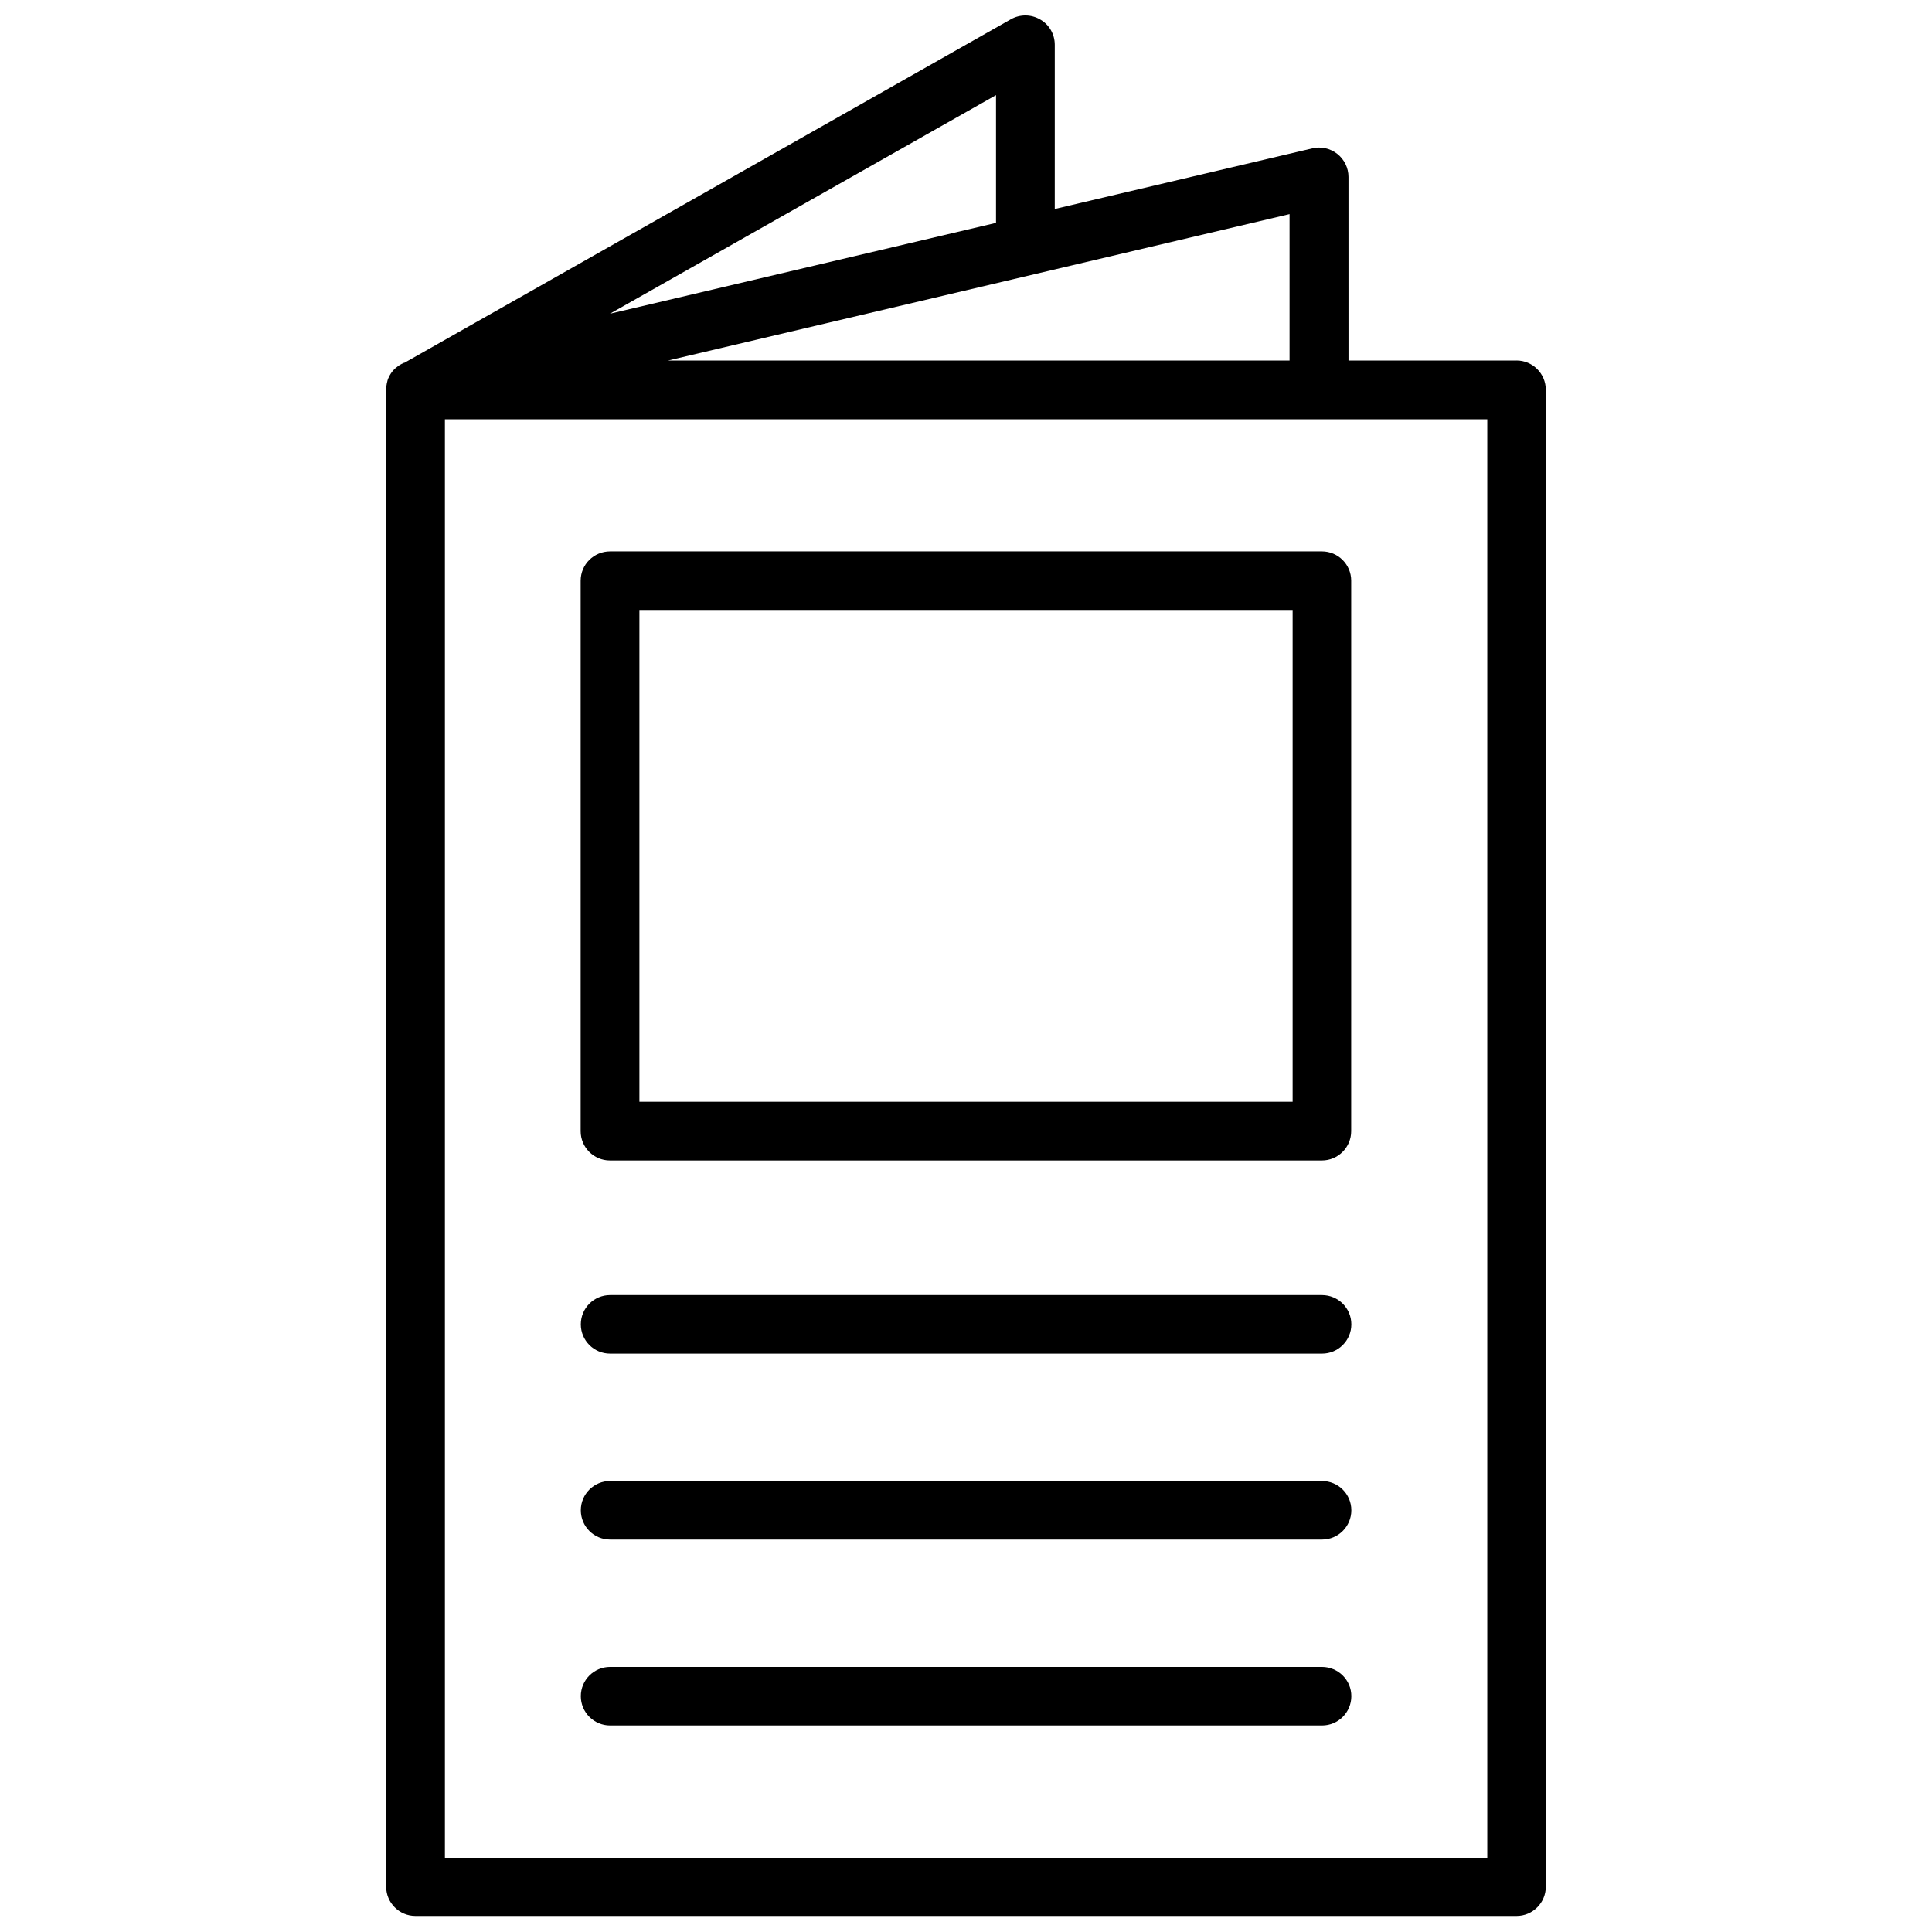
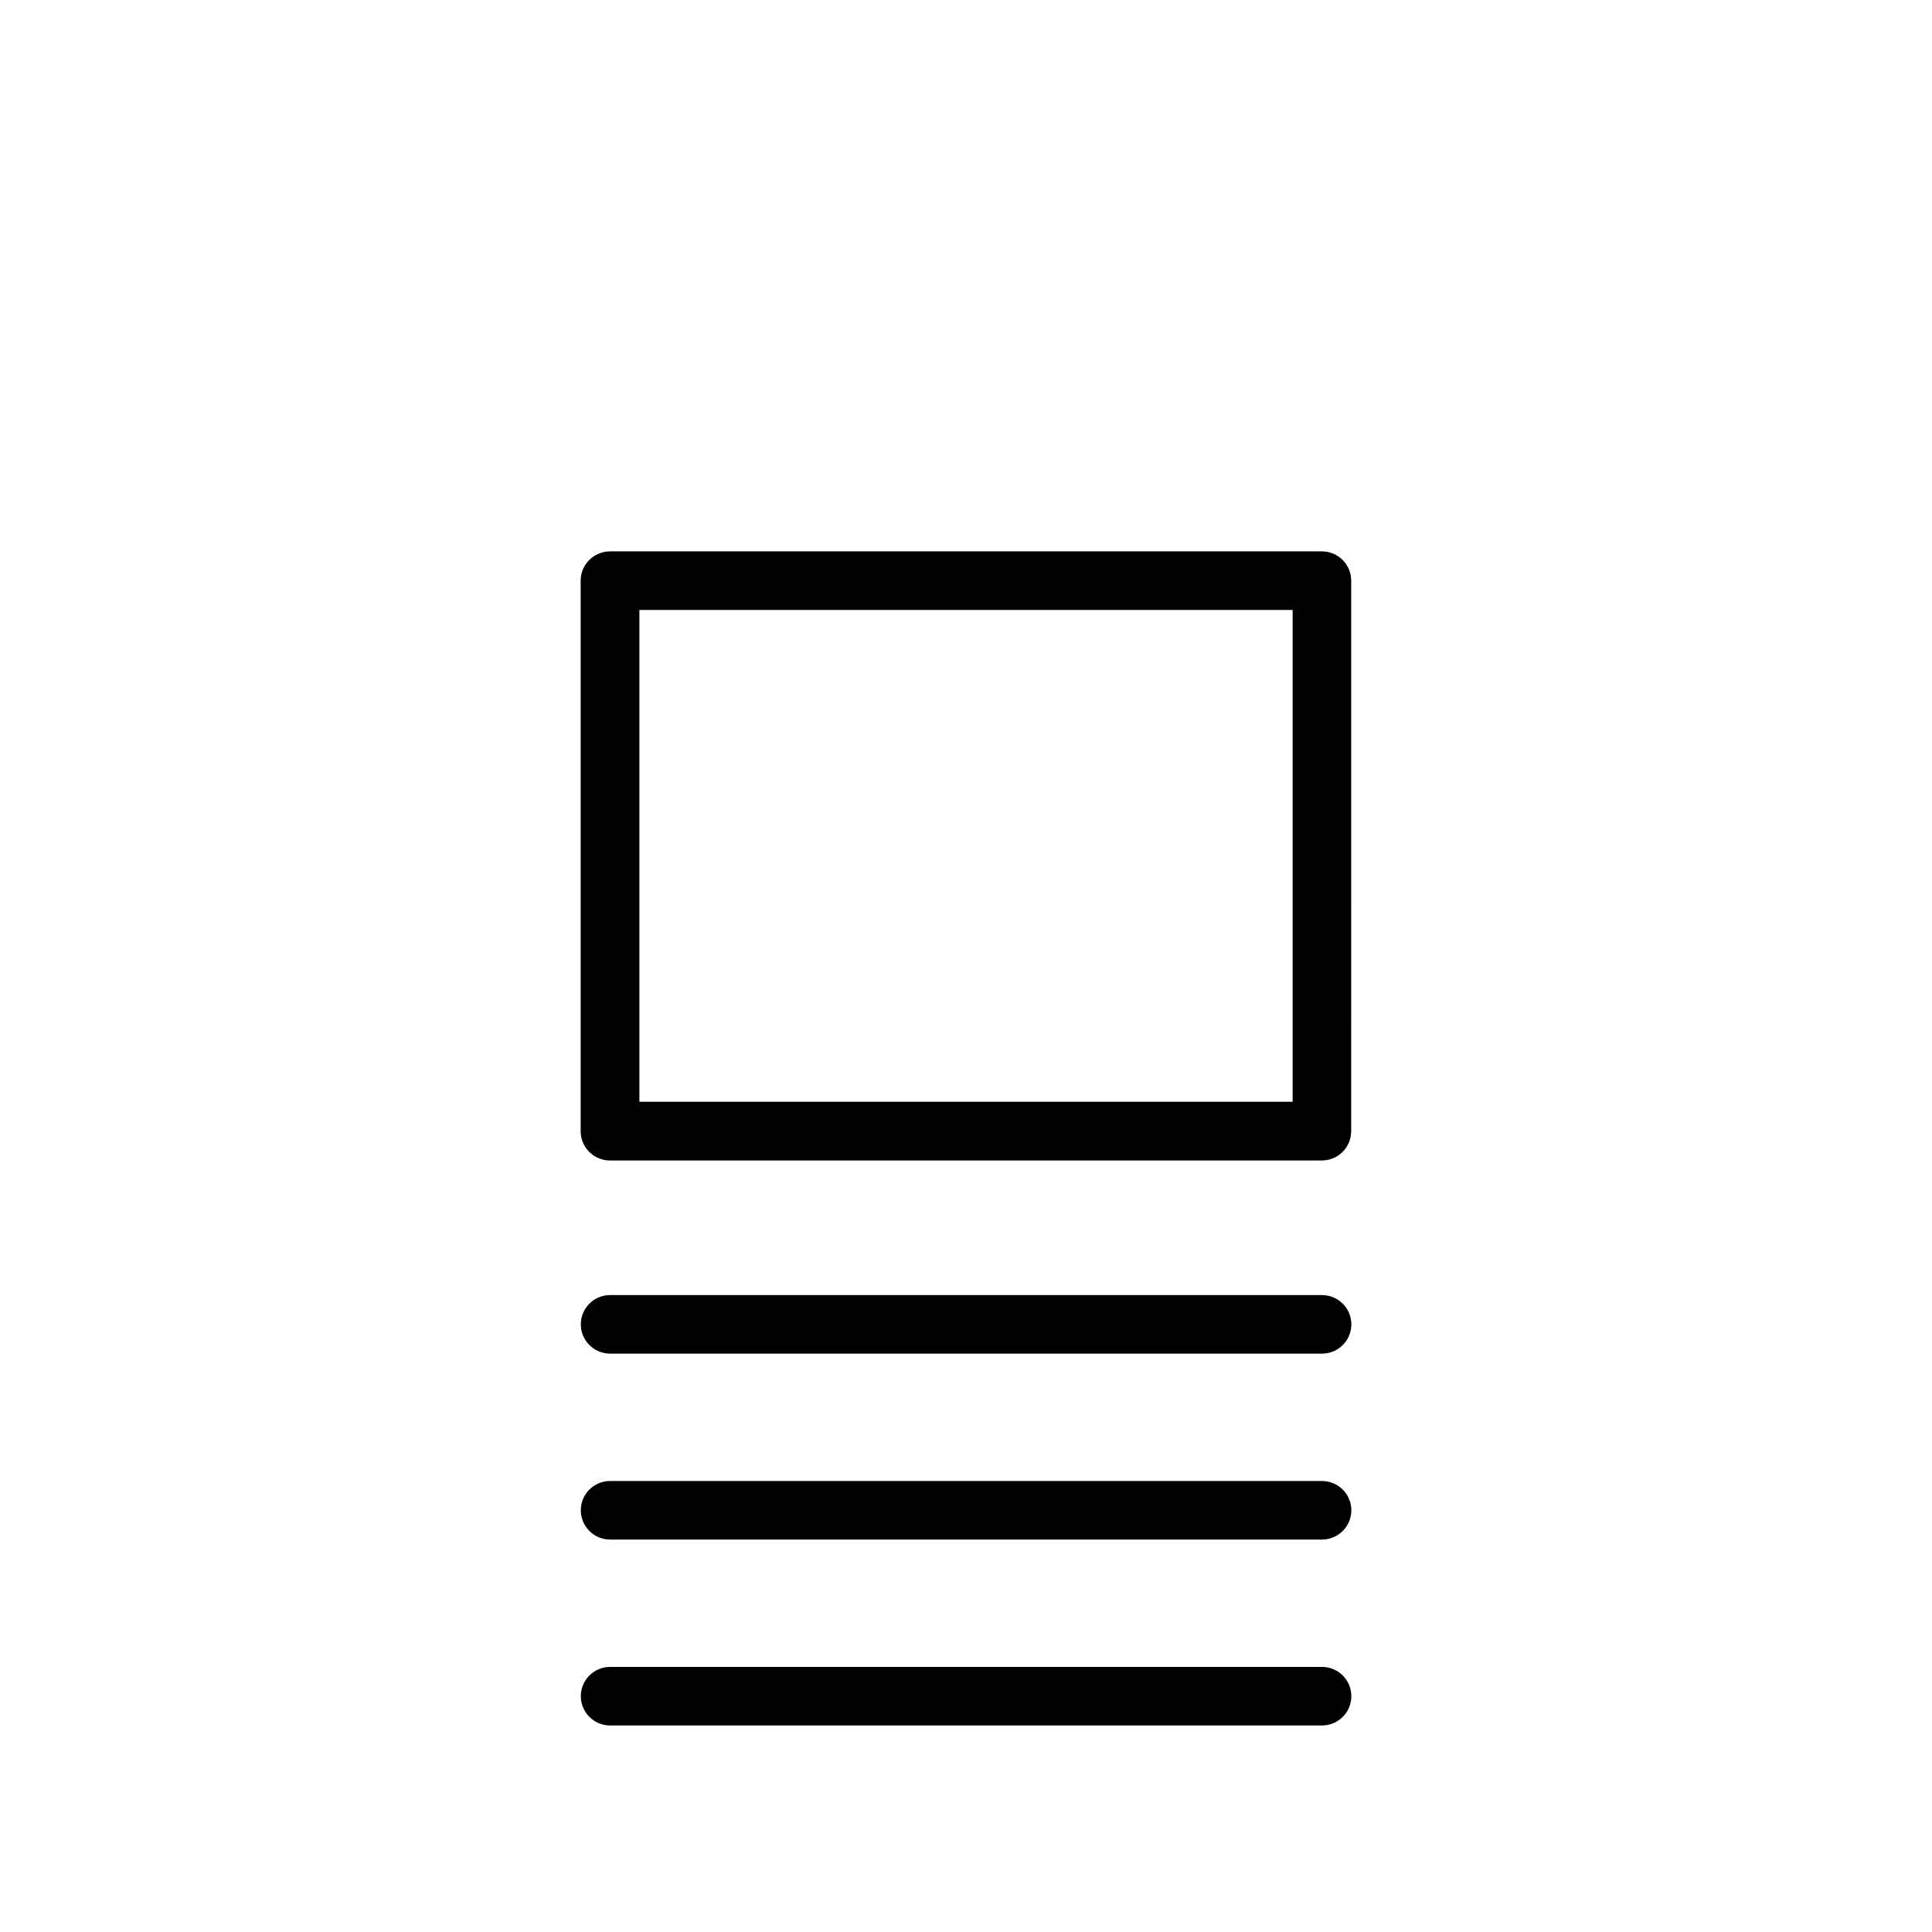
<svg xmlns="http://www.w3.org/2000/svg" width="800px" height="800px" version="1.1" viewBox="144 144 512 512">
  <defs>
    <clipPath id="a">
-       <path d="m246 148.09h308v503.81h-308z" />
-     </clipPath>
+       </clipPath>
  </defs>
  <g clip-path="url(#a)">
    <path d="m545.9 239.54h-44.535l-0.004-48.668c0-2.367-1.109-4.637-2.973-6.098-1.863-1.461-4.281-2.016-6.602-1.461l-68.266 16.07 0.004-43.527c0-2.769-1.461-5.34-3.879-6.699-2.418-1.41-5.34-1.41-7.758-0.051l-160.62 90.988c-0.051 0.051-0.152 0.051-0.203 0.051-0.453 0.203-0.855 0.402-1.258 0.656-0.102 0.102-0.203 0.152-0.352 0.25-0.25 0.203-0.504 0.402-0.754 0.605l-0.352 0.352c-0.203 0.203-0.402 0.453-0.555 0.656-0.102 0.152-0.203 0.301-0.301 0.453-0.152 0.25-0.301 0.504-0.402 0.754-0.102 0.152-0.152 0.352-0.25 0.504-0.102 0.301-0.203 0.605-0.25 0.906-0.051 0.152-0.102 0.301-0.102 0.453-0.102 0.453-0.152 0.957-0.152 1.461v396.8c0 4.281 3.477 7.758 7.758 7.758h291.8c4.281 0 7.758-3.477 7.758-7.758l-0.004-396.7c0-4.281-3.477-7.758-7.758-7.758zm-60.105 0h-164.75l164.7-38.793v38.793zm-77.84-36.477-102.32 24.082 102.32-57.938zm130.14 433.28h-276.19v-381.23h276.24v381.23z" />
  </g>
  <path d="m297.88 297.88v145.9c0 4.281 3.477 7.758 7.758 7.758h188.68c4.281 0 7.758-3.477 7.758-7.758l0.004-145.9c0-4.281-3.477-7.758-7.758-7.758h-188.63c-4.332 0-7.809 3.477-7.809 7.758zm15.57 7.762h173.11v130.34l-173.11-0.004z" />
  <path d="m494.31 487.21h-188.63c-4.281 0-7.758 3.477-7.758 7.758s3.477 7.758 7.758 7.758h188.68c4.281 0 7.758-3.477 7.758-7.758 0.004-4.281-3.473-7.758-7.805-7.758z" />
  <path d="m494.31 536.48h-188.63c-4.281 0-7.758 3.477-7.758 7.758s3.477 7.758 7.758 7.758h188.68c4.281 0 7.758-3.477 7.758-7.758 0.004-4.281-3.473-7.758-7.805-7.758z" />
  <path d="m494.31 585.75h-188.63c-4.281 0-7.758 3.477-7.758 7.758s3.477 7.758 7.758 7.758h188.68c4.281 0 7.758-3.477 7.758-7.758 0.004-4.281-3.473-7.758-7.805-7.758z" />
</svg>